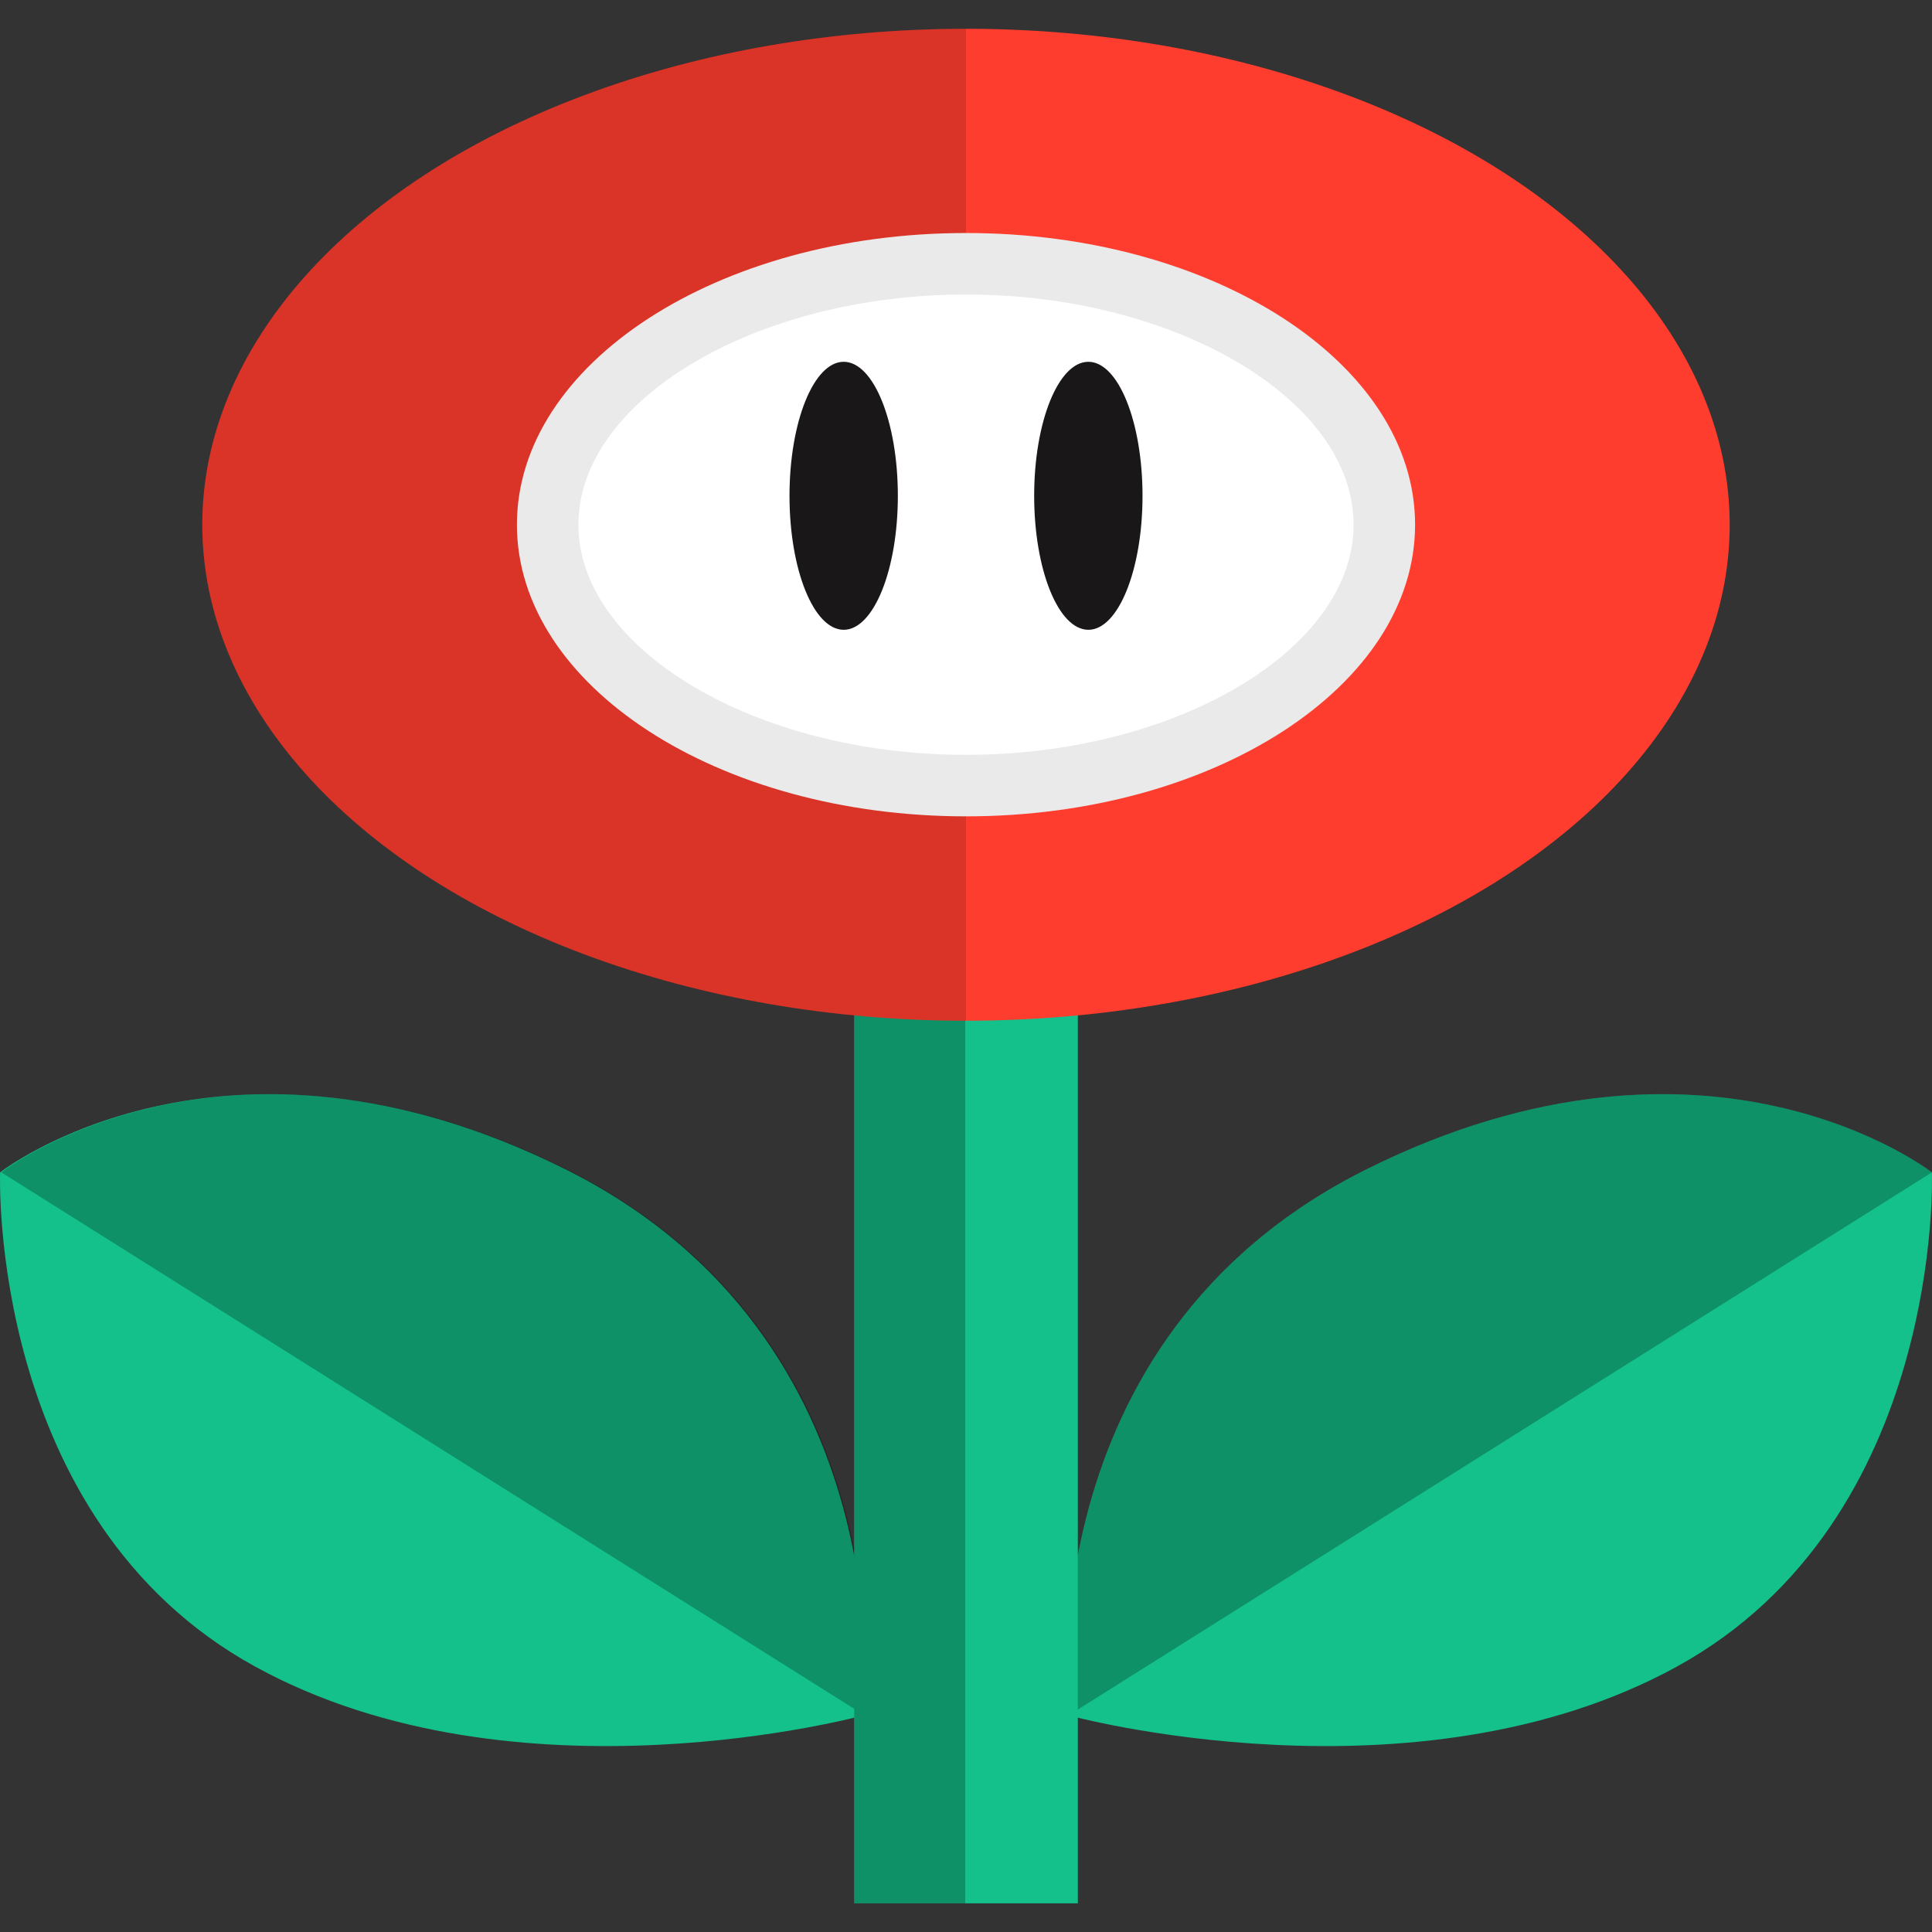
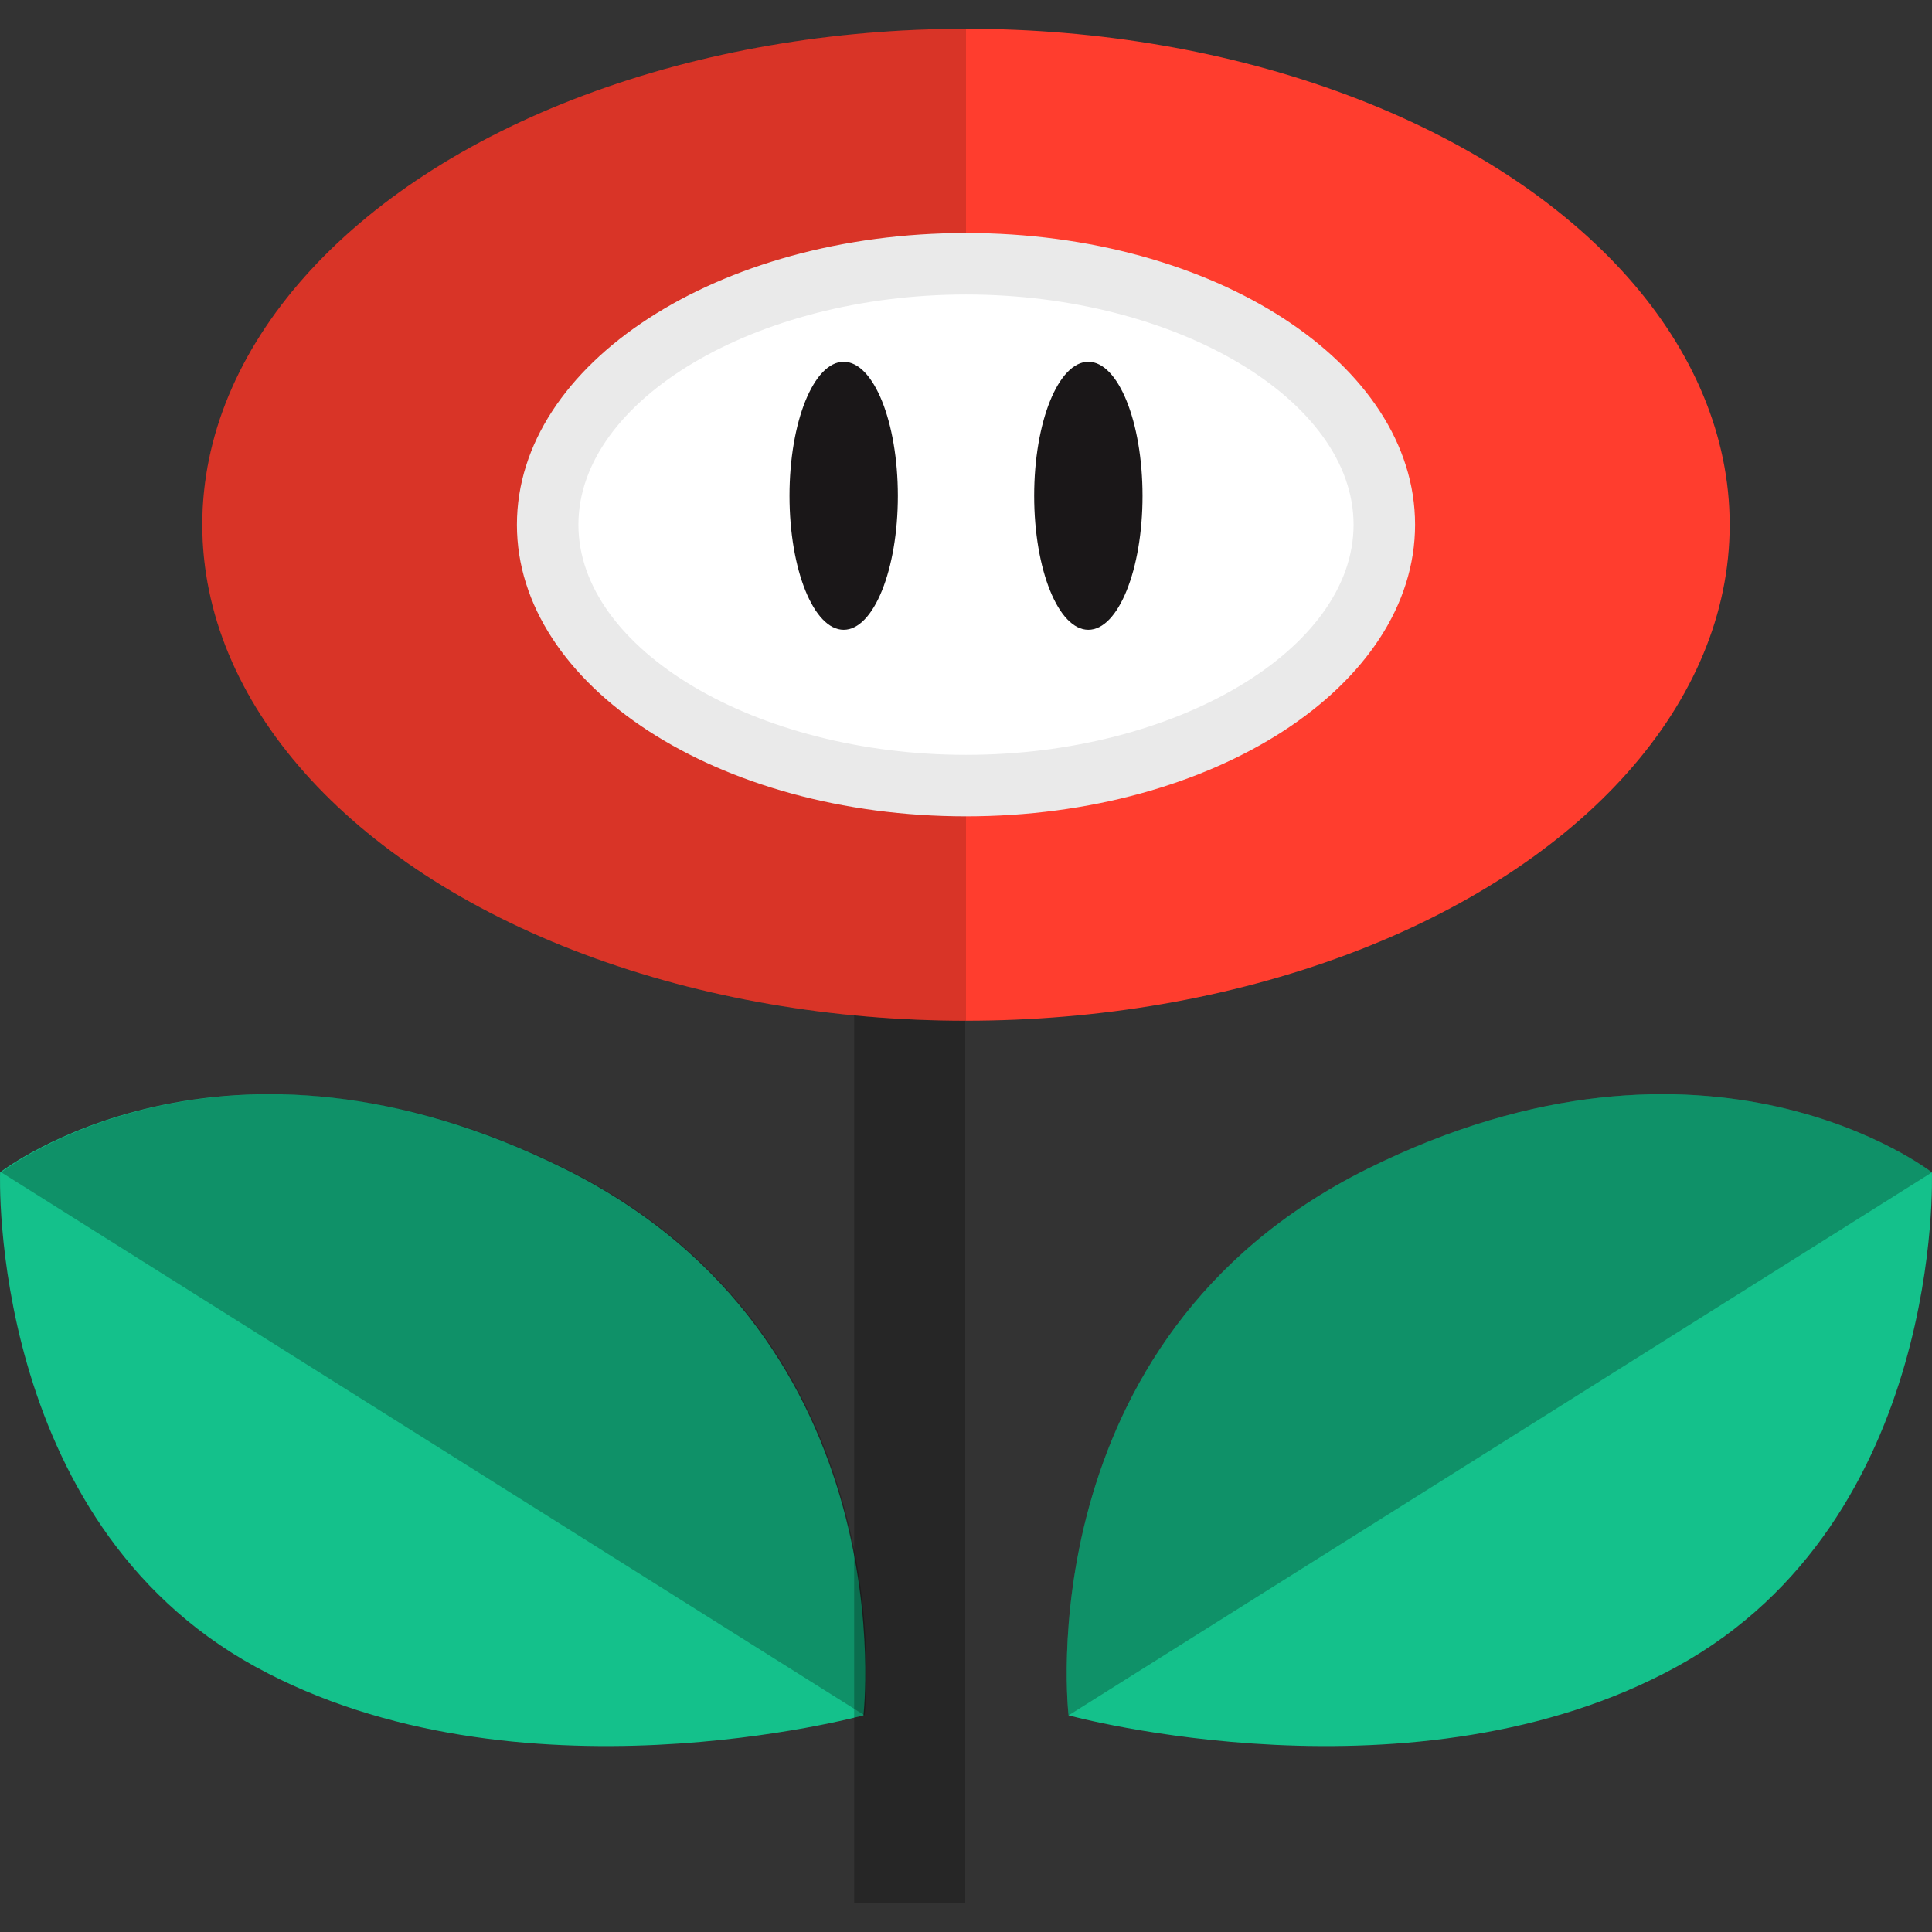
<svg xmlns="http://www.w3.org/2000/svg" height="800px" width="800px" version="1.1" id="Layer_1" viewBox="0 0 502.659 502.659" xml:space="preserve">
  <rect x="0" y="0" width="502.659" height="502.659" fill="#333333" stroke="none" />
  <path style="fill:#14C18B;" d="M224.641,446.297c0,0,11.52-97.752-77.6-142.12s-147.016,0.84-147.016,0.84  s-3.336,90.32,66.384,128.6C134.441,470.969,224.641,446.297,224.641,446.297z" />
  <g style="opacity:0.25;">
    <path d="M224.953,446.297c0,0,11.52-97.752-77.6-142.12s-147.016,0.84-147.016,0.84" />
  </g>
  <path style="fill:#14C18B;" d="M278.017,446.297c0,0-11.52-97.752,77.6-142.12s147.016,0.848,147.016,0.848  s3.336,90.32-66.384,128.6C368.217,470.969,278.017,446.297,278.017,446.297z" />
  <g style="opacity:0.25;">
    <path d="M278.017,446.297c0,0-11.52-97.752,77.6-142.12s147.016,0.848,147.016,0.848" />
  </g>
-   <polyline style="fill:#14C18B;" points="280.425,258.361 280.425,495.201 222.233,495.201 222.233,258.361 " />
  <g style="opacity:0.25;">
    <polyline points="251.129,258.361 251.129,495.201 222.233,495.201 222.233,258.361  " />
  </g>
  <ellipse style="fill:#FF3D2E;" cx="251.329" cy="136.529" rx="198.696" ry="129.04" />
  <g style="opacity:0.15;">
    <path d="M251.329,265.561c-109.736,0-198.696-57.776-198.696-129.048S141.593,7.457,251.329,7.457" />
  </g>
-   <path style="fill:#FFFFFF;" d="M251.329,204.393c-60.016,0-108.84-30.456-108.84-67.88c0-37.44,48.832-67.888,108.84-67.888  s108.832,30.456,108.832,67.888C360.169,173.937,311.345,204.393,251.329,204.393z" />
+   <path style="fill:#FFFFFF;" d="M251.329,204.393c-60.016,0-108.84-30.456-108.84-67.88c0-37.44,48.832-67.888,108.84-67.888  s108.832,30.456,108.832,67.888C360.169,173.937,311.345,204.393,251.329,204.393" />
  <path style="fill:#EAEAEA;" d="M251.329,76.625c54.664,0,100.84,27.424,100.84,59.888s-46.176,59.88-100.84,59.88  s-100.84-27.424-100.84-59.888S196.665,76.625,251.329,76.625 M251.329,60.625c-64.528,0-116.84,33.976-116.84,75.888  s52.312,75.88,116.84,75.88s116.84-33.976,116.84-75.888S315.857,60.625,251.329,60.625L251.329,60.625z" />
  <g>
    <path style="fill:#1A1718;" d="M283.161,94.129c-7.784,0-14.096,15.608-14.096,34.864s6.312,34.864,14.096,34.864   s14.096-15.608,14.096-34.864C297.249,109.737,290.945,94.129,283.161,94.129L283.161,94.129z" />
    <path style="fill:#1A1718;" d="M219.505,94.129c-7.784,0-14.096,15.608-14.096,34.864s6.312,34.864,14.096,34.864   s14.096-15.608,14.096-34.864C233.593,109.737,227.289,94.129,219.505,94.129L219.505,94.129z" />
  </g>
</svg>